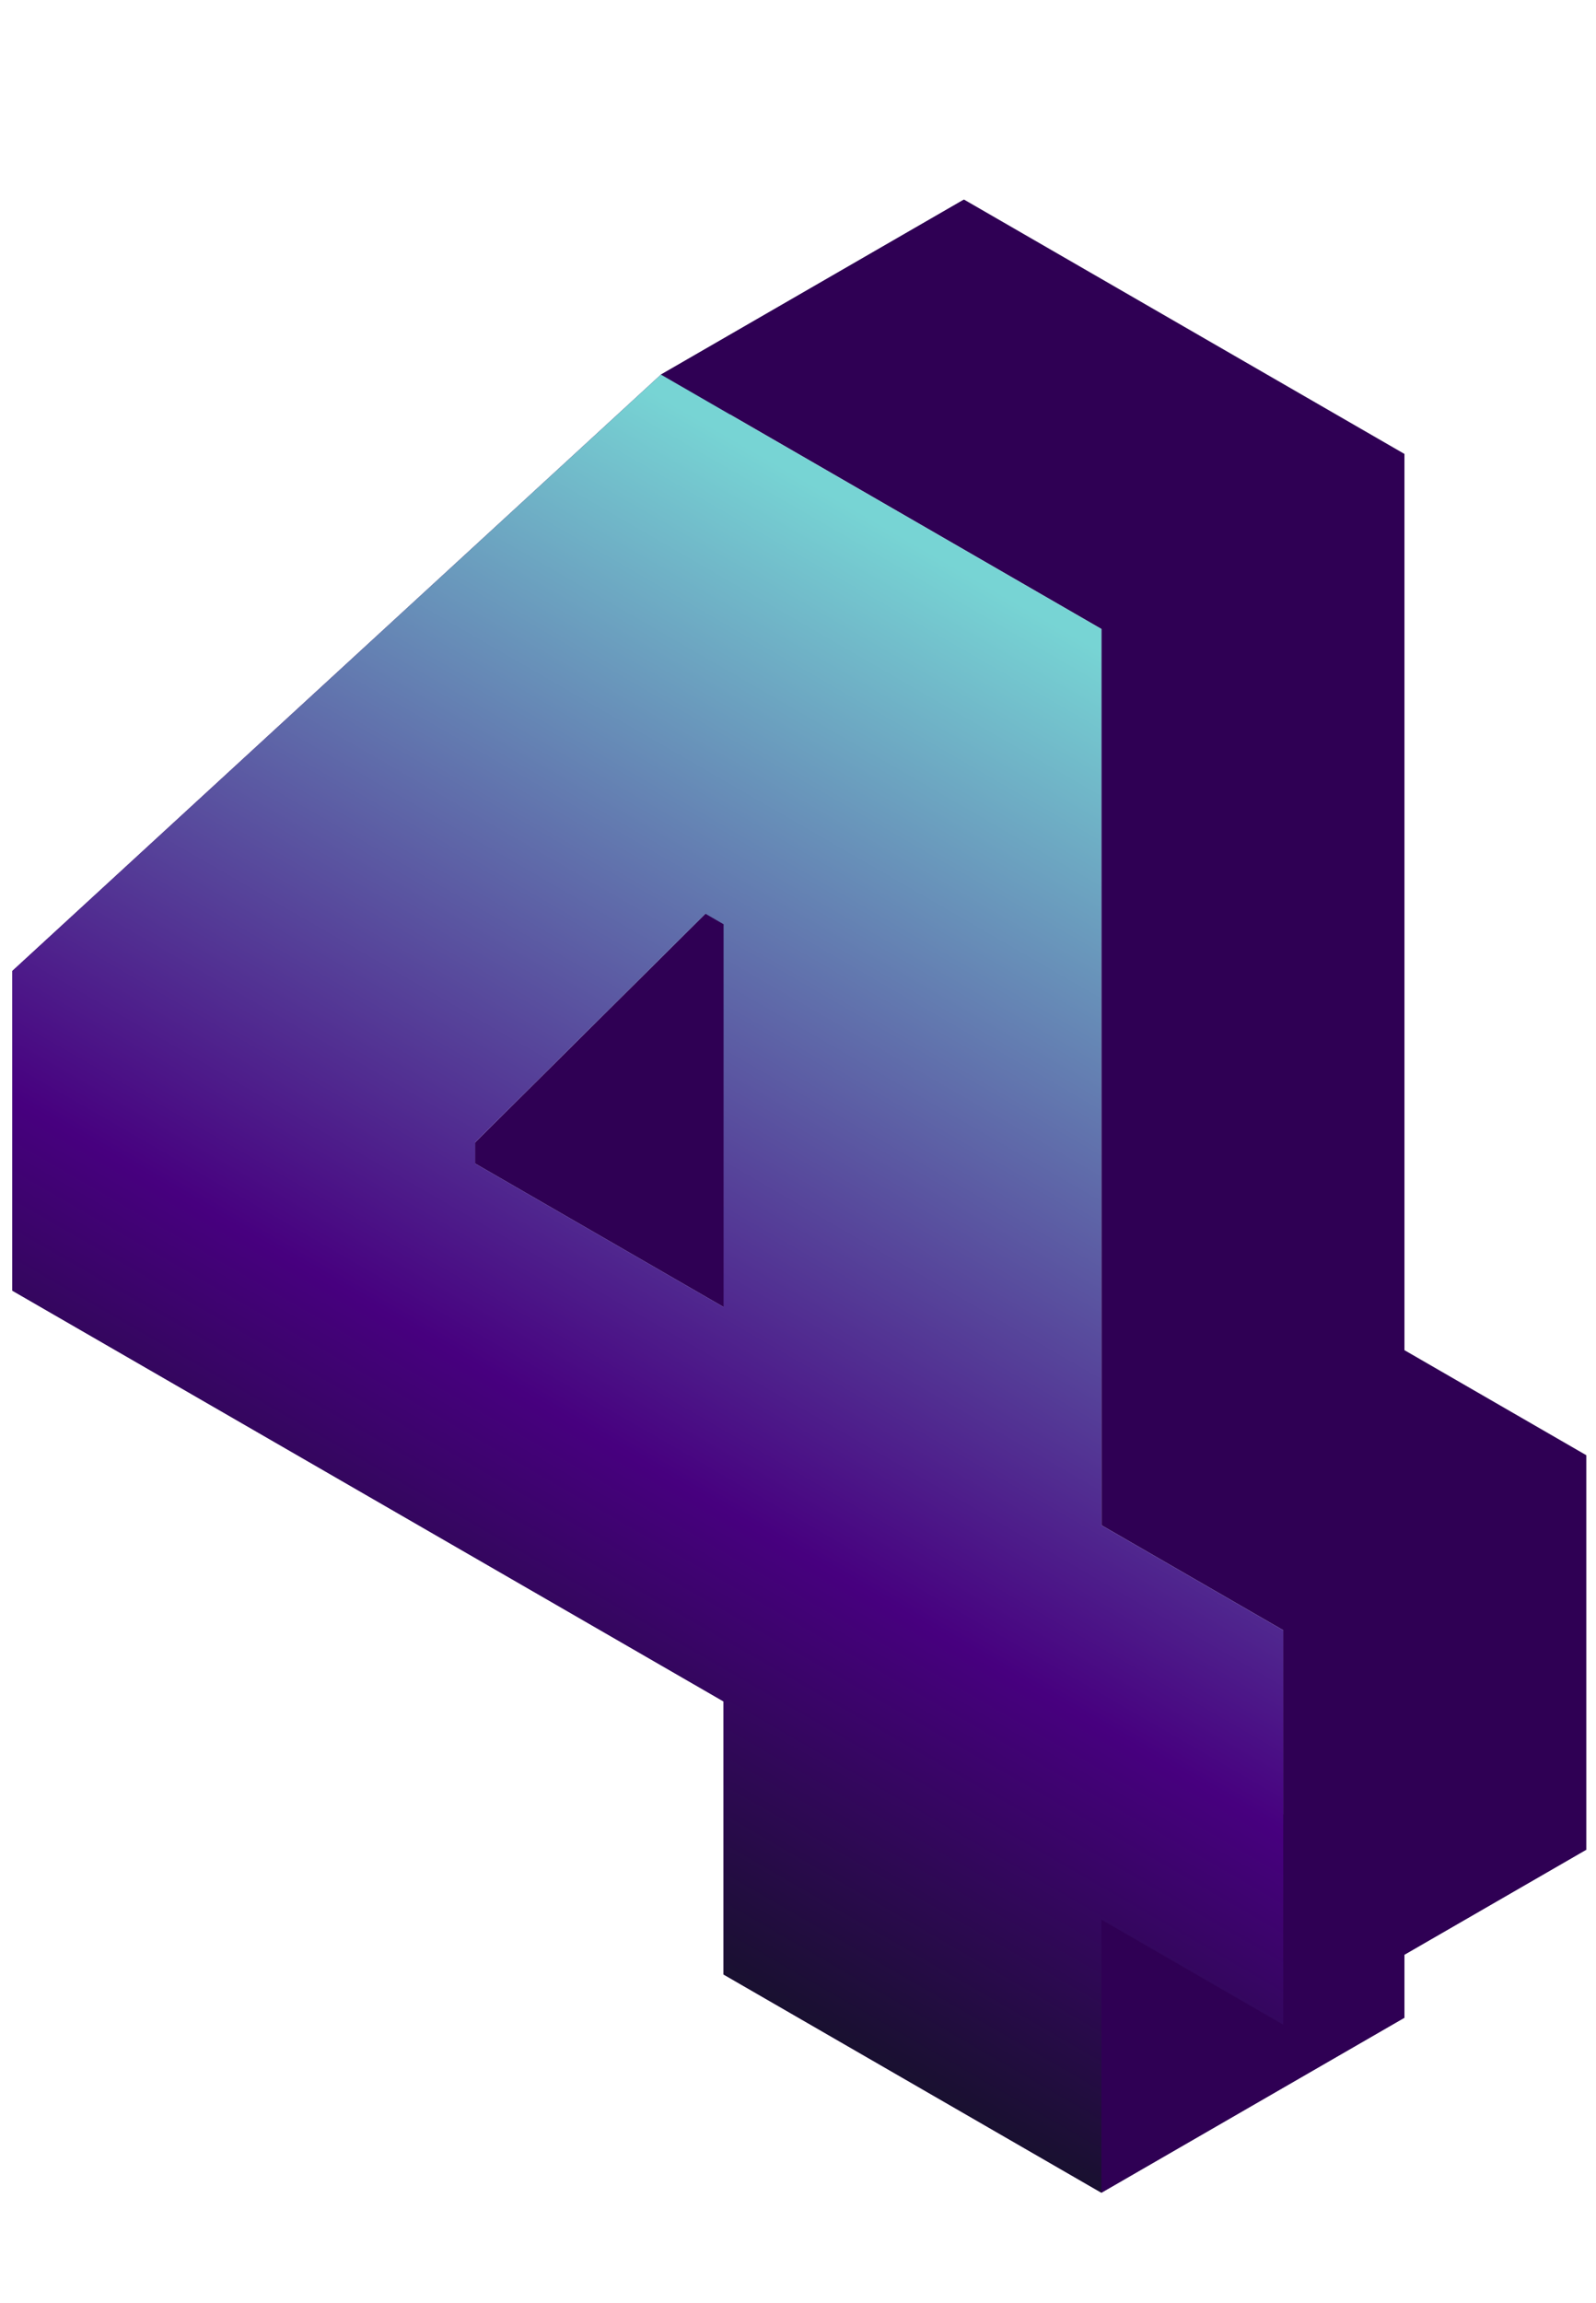
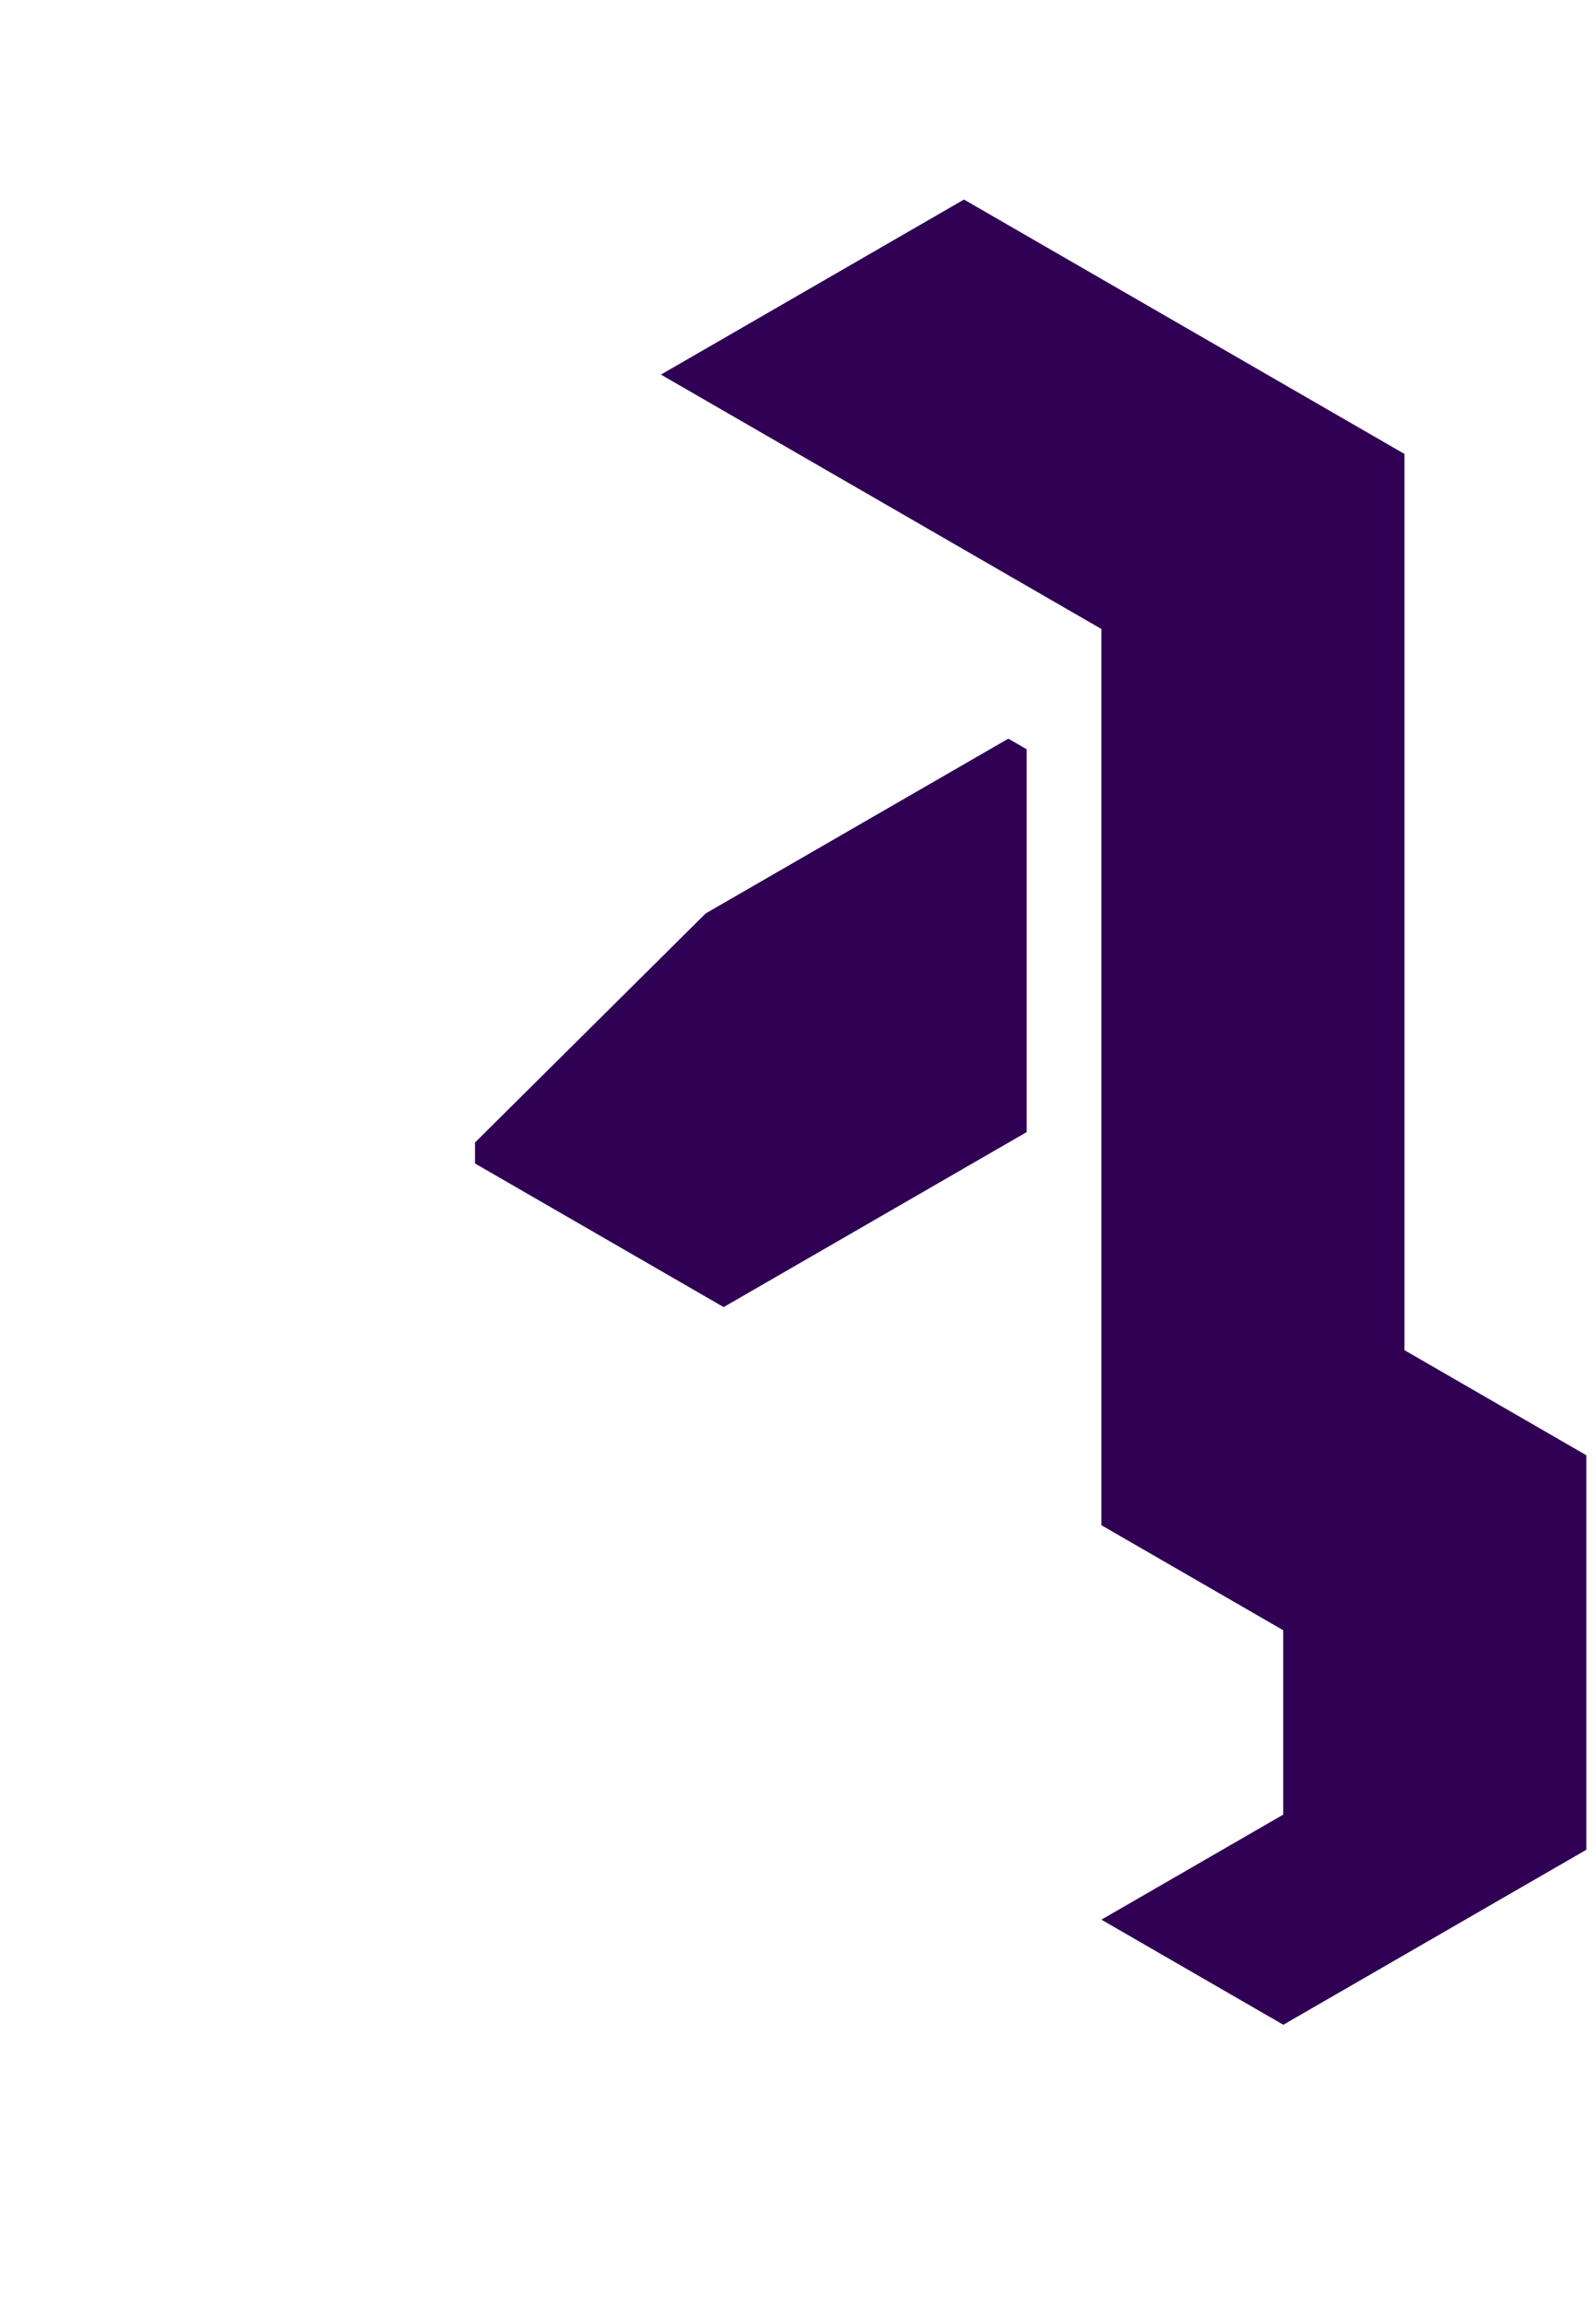
<svg xmlns="http://www.w3.org/2000/svg" width="52" height="75" viewBox="0 0 52 75" fill="none">
-   <path fill-rule="evenodd" clip-rule="evenodd" d="M35.885 71.413L23.575 64.306V55.413L0.403 42.035V31.621L21.534 12.2L31.409 6.499L10.278 25.92V36.334L33.449 49.712V58.605L45.759 65.713L35.885 71.413Z" fill="#2F0054" />
  <path fill-rule="evenodd" clip-rule="evenodd" d="M21.534 12.2L35.885 20.485V49.674L41.809 53.094V65.941L51.684 60.24V47.394L45.759 43.973V14.784L31.408 6.499L21.534 12.2Z" fill="#2F0054" />
  <path fill-rule="evenodd" clip-rule="evenodd" d="M41.809 65.941L35.885 62.52L45.759 56.819L51.684 60.24L41.809 65.941Z" fill="#2F0054" />
-   <path fill-rule="evenodd" clip-rule="evenodd" d="M35.885 62.52V71.414L45.759 65.713V56.819L35.885 62.52Z" fill="#2F0054" />
  <path fill-rule="evenodd" clip-rule="evenodd" d="M23.575 42.568V30.102L22.982 29.759L32.857 24.059L33.449 24.401V36.867L23.575 42.568Z" fill="#2F0054" />
  <path fill-rule="evenodd" clip-rule="evenodd" d="M22.982 29.759L15.477 37.209V37.893L23.574 42.568L33.449 36.867L25.352 32.192V31.508L32.856 24.059L22.982 29.759Z" fill="#2F0054" />
-   <path d="M35.885 71.413L23.575 64.306V55.413L0.403 42.035V31.621L21.534 12.2L35.885 20.485V49.674L41.809 53.094V65.941L35.885 62.52V71.413ZM15.478 37.892L23.575 42.567V30.101L22.983 29.759L15.478 37.208V37.892Z" fill="url(#paint0_linear_716_2697)" />
  <defs>
    <linearGradient id="paint0_linear_716_2697" x1="21.106" y1="11.953" x2="-0.946" y2="50.149" gradientUnits="userSpaceOnUse">
      <stop offset="0.014" stop-color="#77D4D4" />
      <stop offset="0.702" stop-color="#47007F" />
      <stop offset="1" stop-color="#191030" />
    </linearGradient>
  </defs>
</svg>